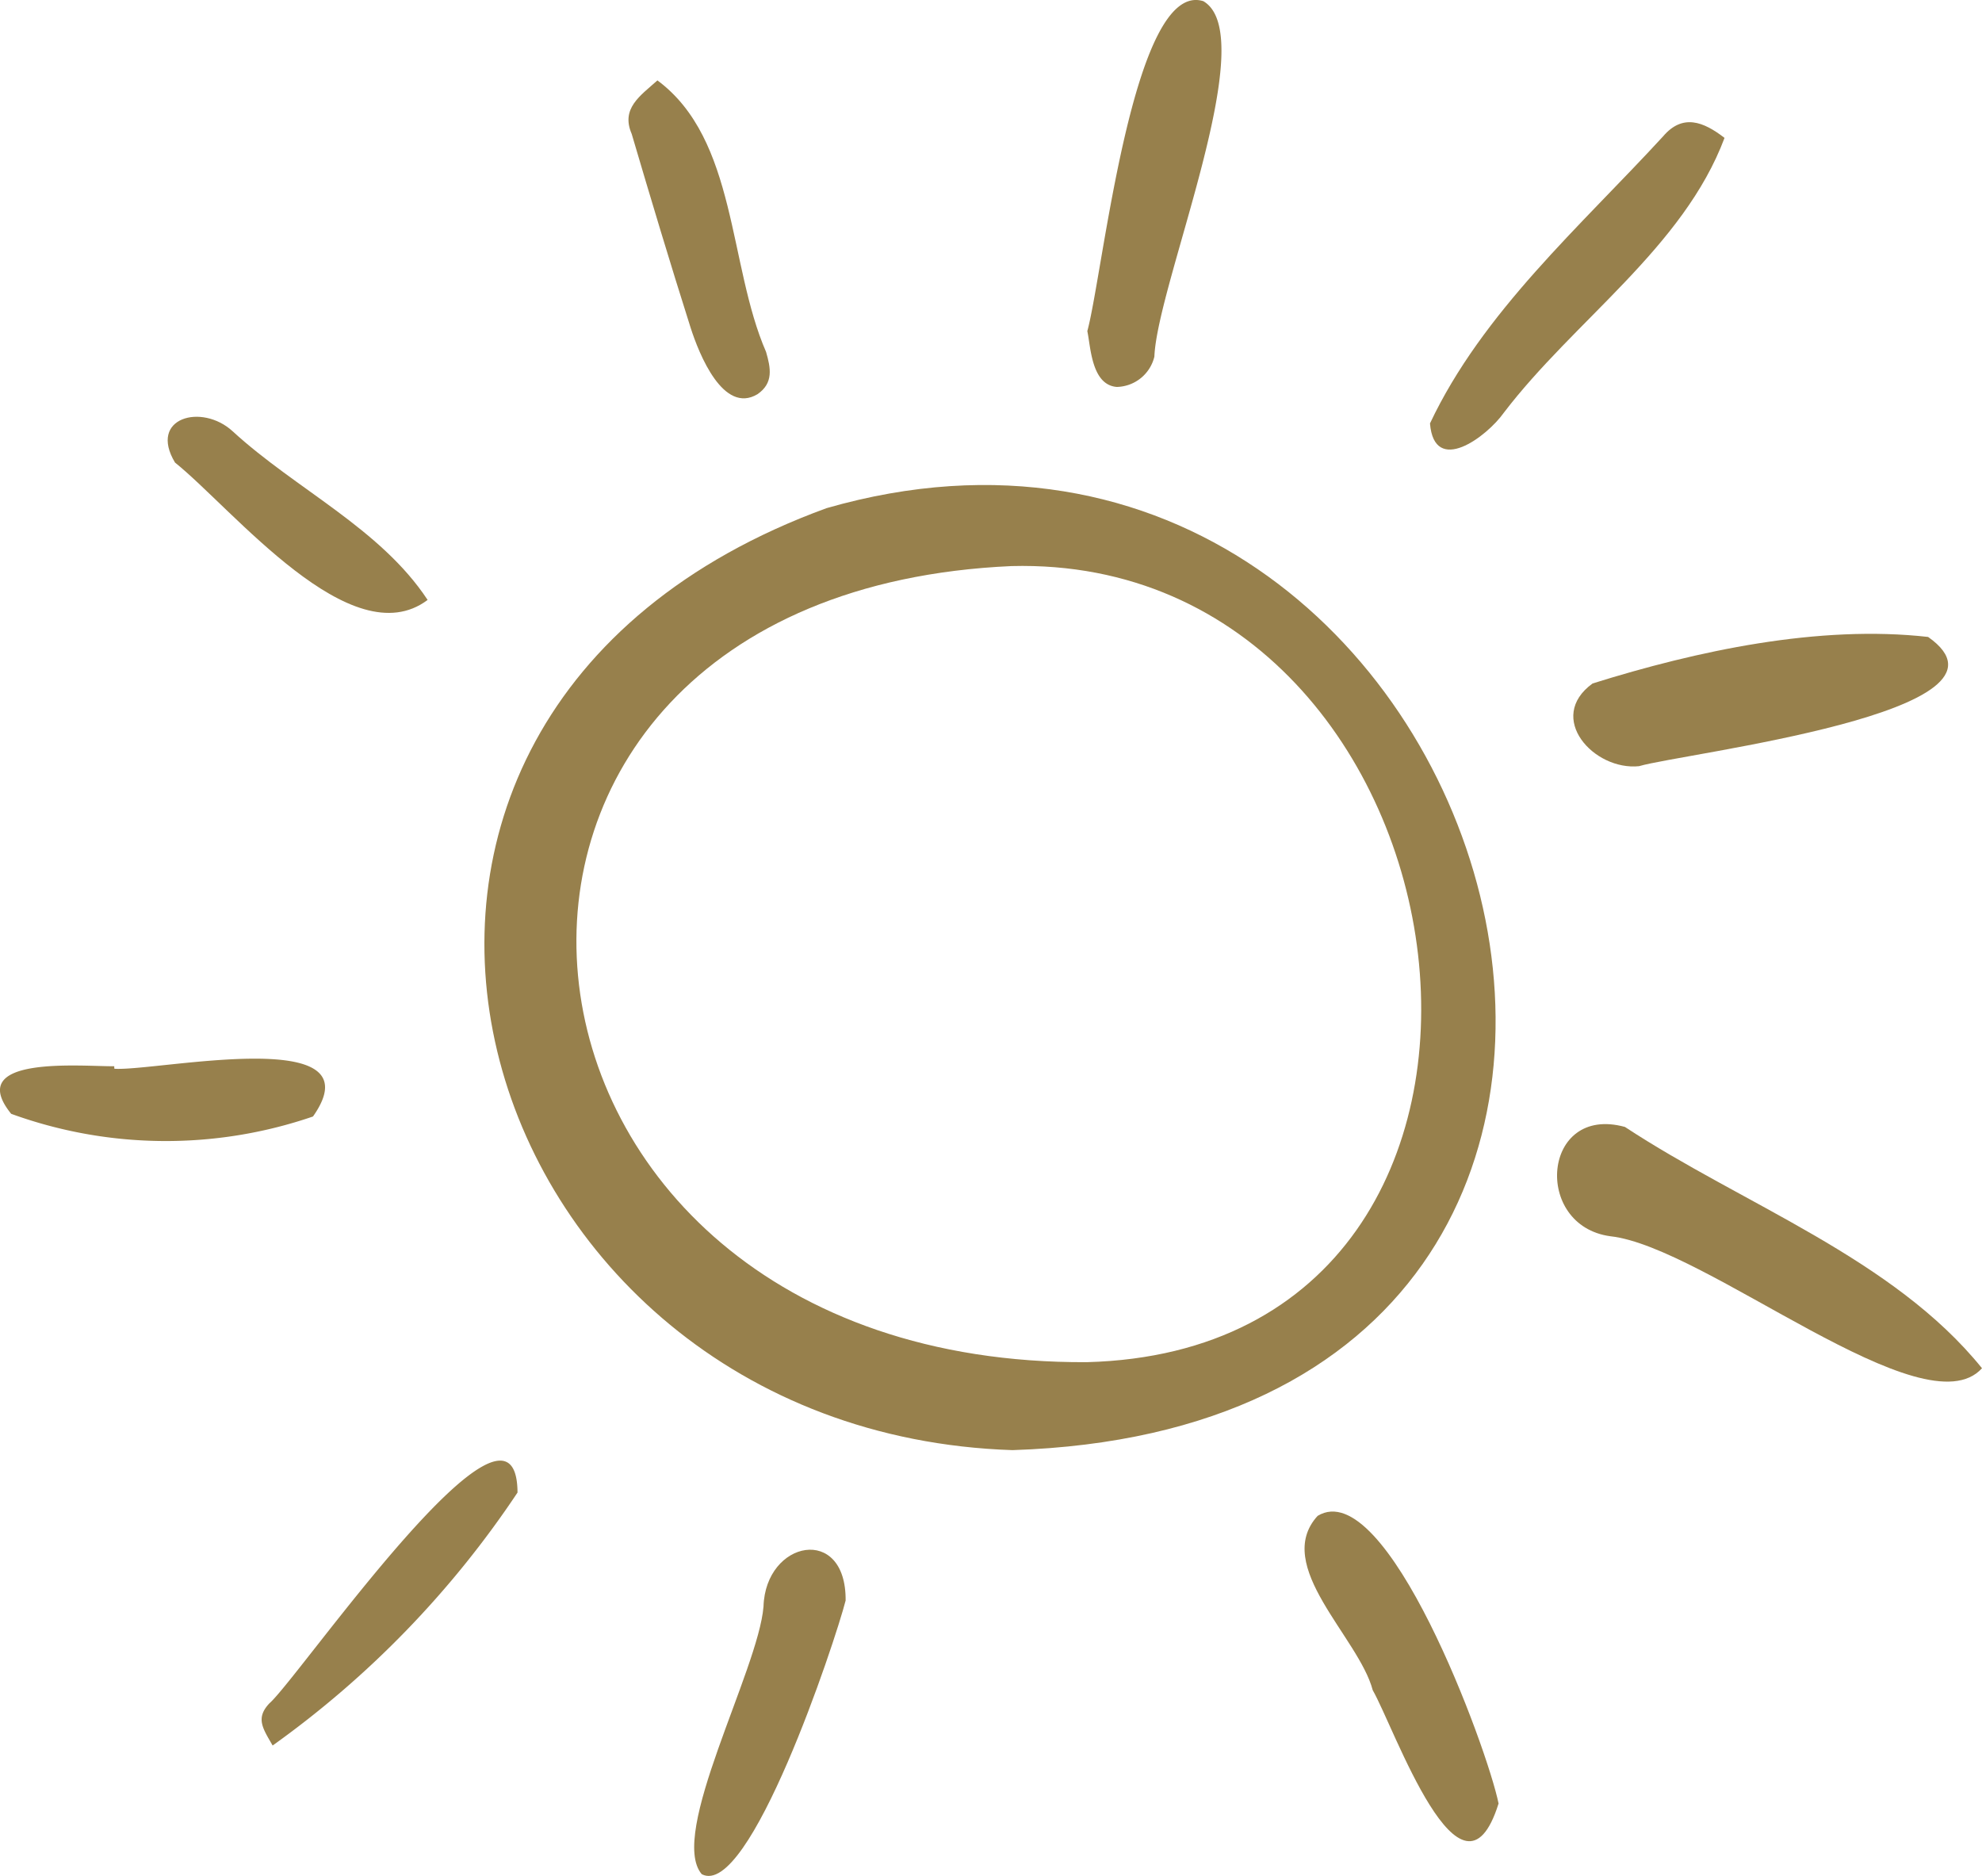
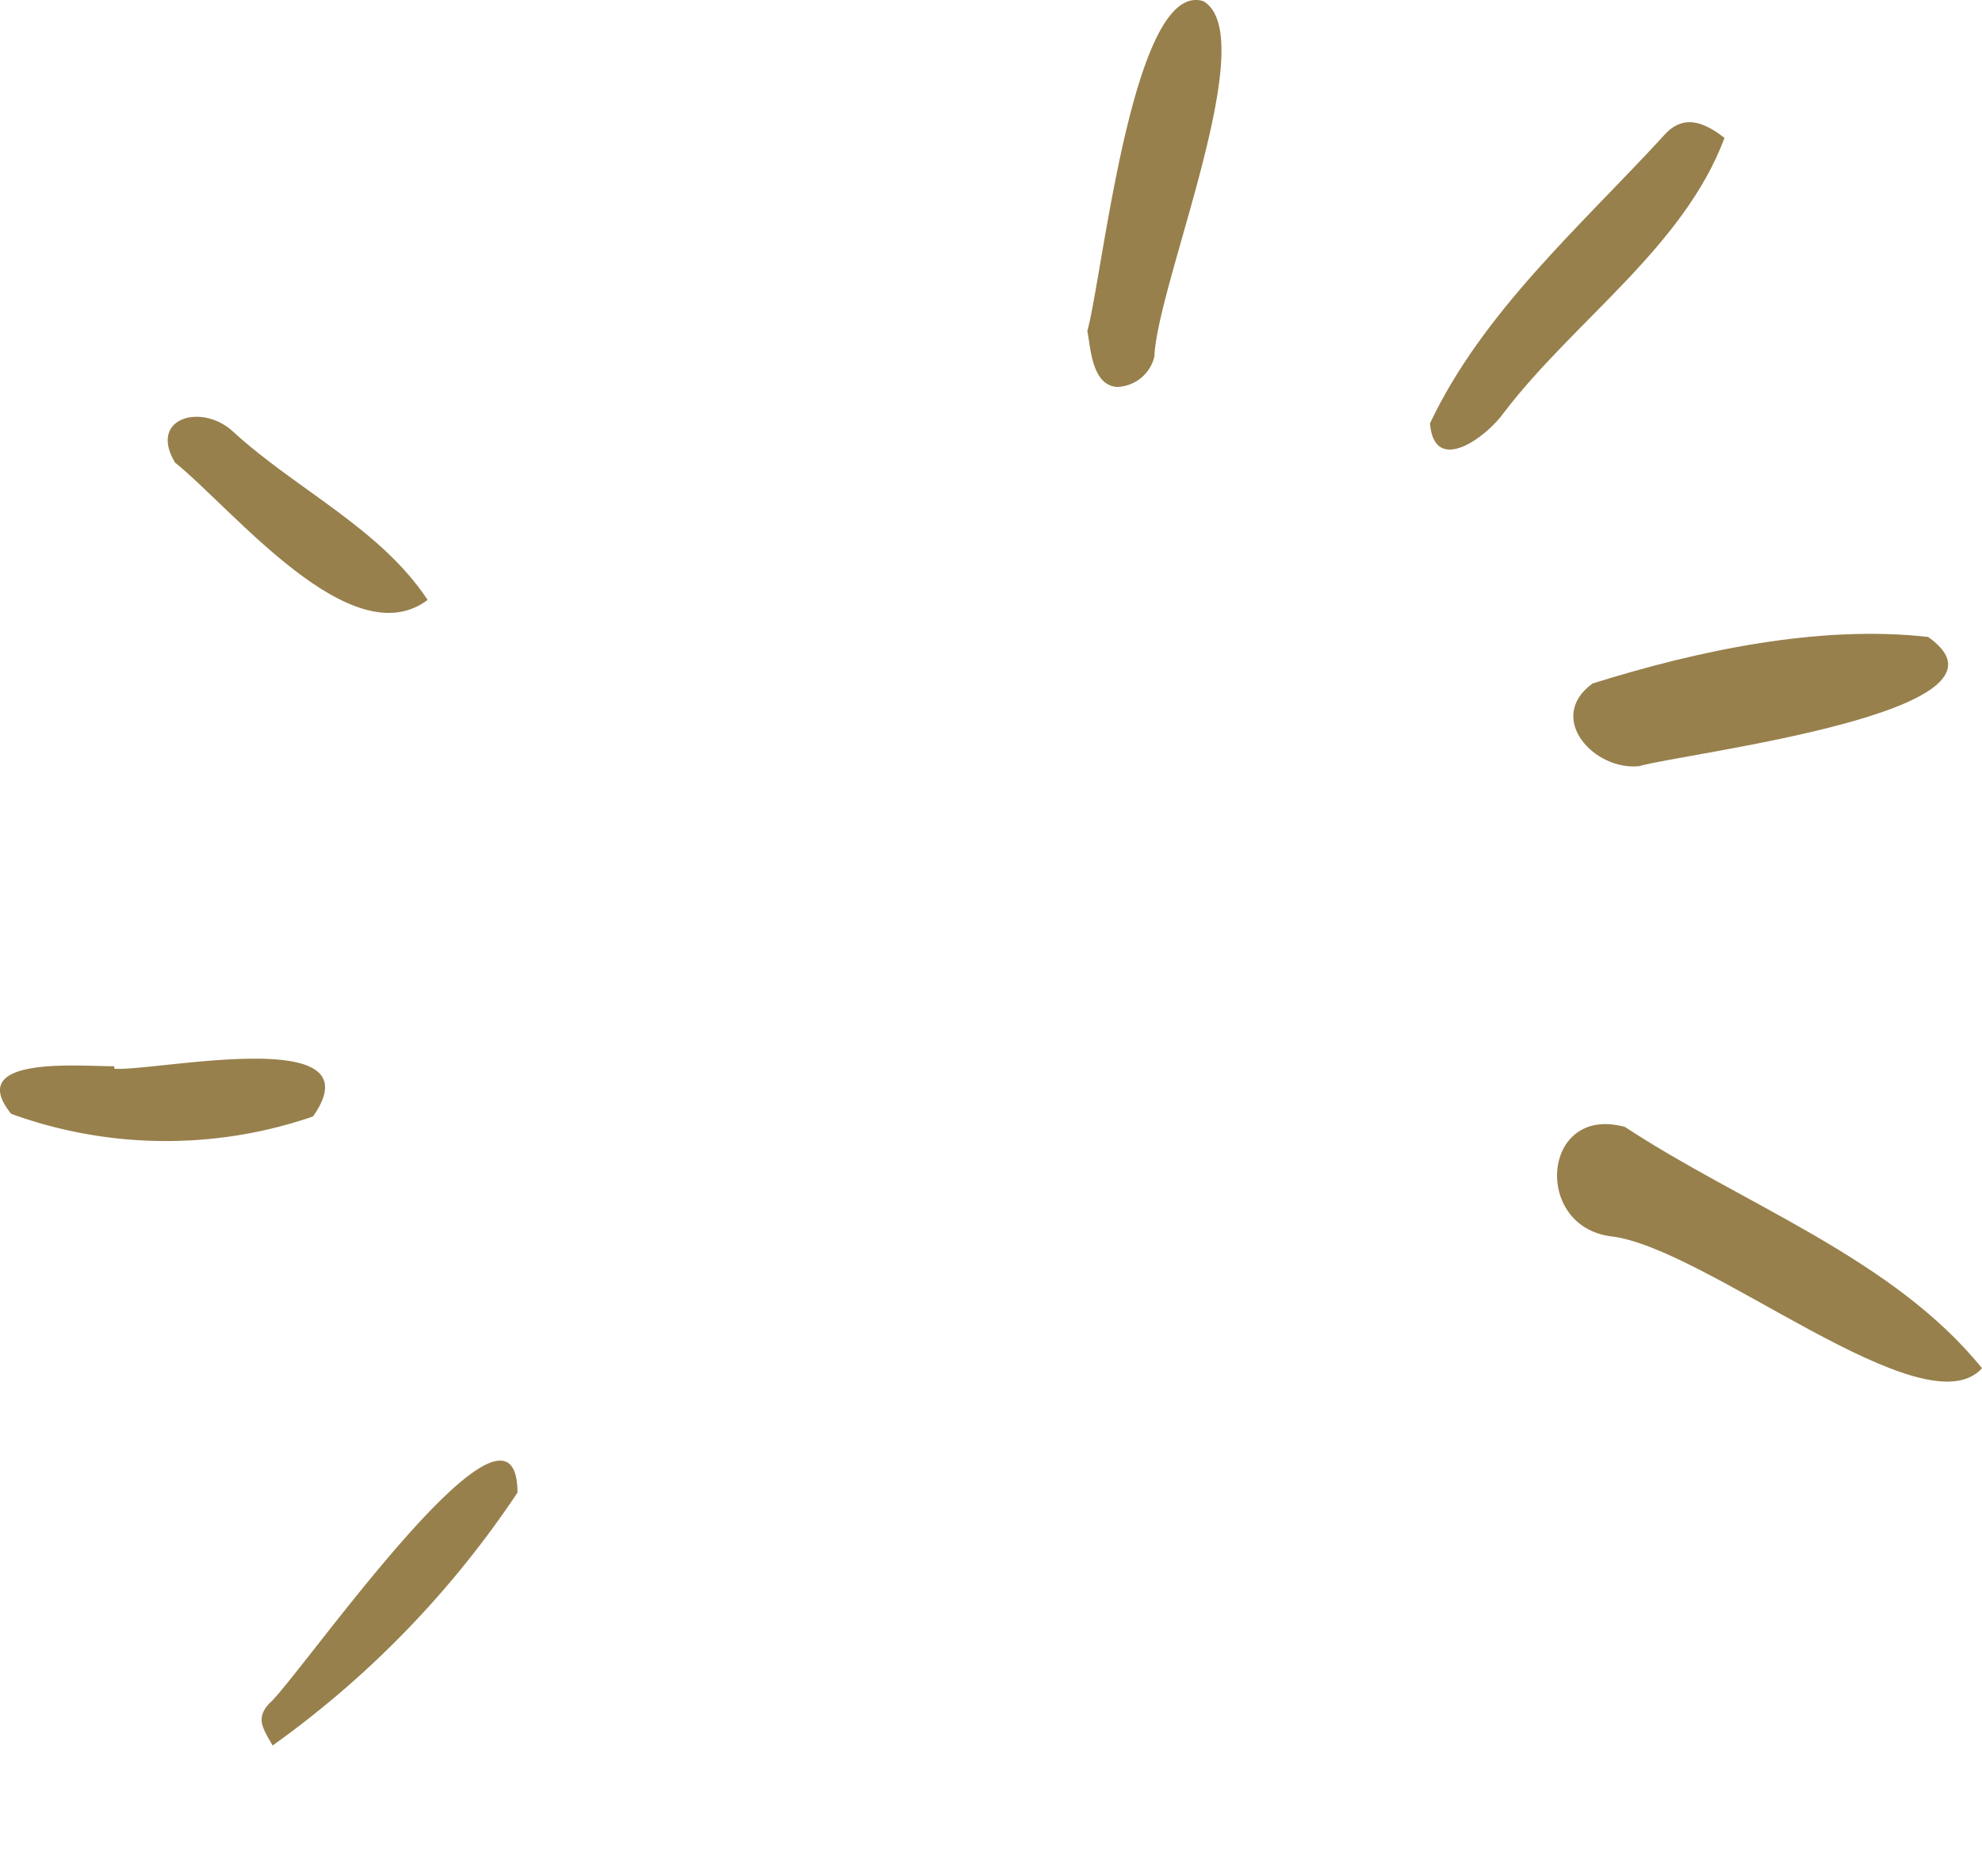
<svg xmlns="http://www.w3.org/2000/svg" id="Grupo_385" data-name="Grupo 385" width="74.072" height="70.1" viewBox="0 0 74.072 70.1">
  <defs>
    <clipPath id="clip-path">
      <rect id="Retângulo_409" data-name="Retângulo 409" width="74.072" height="70.1" fill="none" />
    </clipPath>
  </defs>
  <g id="Grupo_384" data-name="Grupo 384" clip-path="url(#clip-path)">
-     <path id="Caminho_8543" data-name="Caminho 8543" d="M103.713,120.121c-20.587-.674-28.454-27.358-6.948-35.2,25.461-7.318,37.351,34.208,6.948,35.2m2.782-3.287c18.983-.509,14.952-30.209-2.821-29.748-23.424,1.047-20.712,29.872,2.821,29.748" transform="translate(-65.873 -65.933)" fill="#97804c" />
    <path id="Caminho_8544" data-name="Caminho 8544" d="M285.818,203.975c-2.156,2.39-10.325-4.54-13.888-4.932-2.905-.391-2.558-4.936.544-4.085,4.406,2.9,10.019,4.9,13.344,9.017" transform="translate(-211.746 -152.847)" fill="#97804c" />
    <path id="Caminho_8545" data-name="Caminho 8545" d="M275.212,114.811c-1.692.178-3.5-1.813-1.741-3.09,3.9-1.221,8.458-2.2,12.54-1.739,3.981,2.8-9.172,4.347-10.8,4.828" transform="translate(-213.953 -86.181)" fill="#97804c" />
    <path id="Caminho_8546" data-name="Caminho 8546" d="M188.491,12.38c.592-2.153,1.7-13.164,4.338-12.336,2.22,1.3-1.724,10.556-1.83,13.282a1.479,1.479,0,0,1-1.405,1.133c-.944-.075-.974-1.487-1.1-2.08" transform="translate(-147.857 0)" fill="#97804c" />
    <path id="Caminho_8547" data-name="Caminho 8547" d="M258.9,21.767c-1.534,4.094-5.613,6.814-8.248,10.27-.637.9-2.6,2.371-2.76.4,1.962-4.16,5.629-7.371,8.713-10.728.728-.854,1.507-.551,2.295.059" transform="translate(-194.45 -16.615)" fill="#97804c" />
-     <path id="Caminho_8548" data-name="Caminho 8548" d="M233.391,272.93c-1.384,4.4-3.9-2.854-4.7-4.244-.52-1.977-3.757-4.651-2.06-6.513,2.574-1.566,6.348,8.689,6.765,10.757" transform="translate(-177.389 -205.528)" fill="#97804c" />
-     <path id="Caminho_8549" data-name="Caminho 8549" d="M126,270.508c-.4,1.563-3.6,11.172-5.377,10.226-1.266-1.481,2.116-7.624,2.308-10,.073-2.483,3.1-3.079,3.069-.221" transform="translate(-94.397 -210.7)" fill="#97804c" />
    <path id="Caminho_8550" data-name="Caminho 8550" d="M4.276,183.9c1.594.1,9.875-1.7,7.421,1.784a16.938,16.938,0,0,1-11.279-.1c-1.782-2.2,2.627-1.767,3.852-1.778,0,.03,0,.061.006.091" transform="translate(0 -143.963)" fill="#97804c" />
-     <path id="Caminho_8551" data-name="Caminho 8551" d="M110.006,13.916c2.986,2.208,2.649,6.9,4.066,10.151.171.593.289,1.161-.322,1.58-1.272.758-2.175-1.476-2.5-2.491-.762-2.4-1.487-4.819-2.2-7.236-.412-.952.316-1.422.962-2" transform="translate(-85.442 -10.916)" fill="#97804c" />
    <path id="Caminho_8552" data-name="Caminho 8552" d="M45.768,263.828c-.369-.642-.645-1.022-.12-1.577,1.093-.948,9.245-12.8,9.272-7.876a36.427,36.427,0,0,1-9.152,9.453" transform="translate(-35.579 -198.602)" fill="#97804c" />
    <path id="Caminho_8553" data-name="Caminho 8553" d="M38.785,79.1c-2.851,2.136-7.268-3.39-9.44-5.135-1.005-1.675,1-2.23,2.155-1.168,2.358,2.166,5.521,3.628,7.285,6.3" transform="translate(-22.805 -56.681)" fill="#97804c" />
  </g>
</svg>